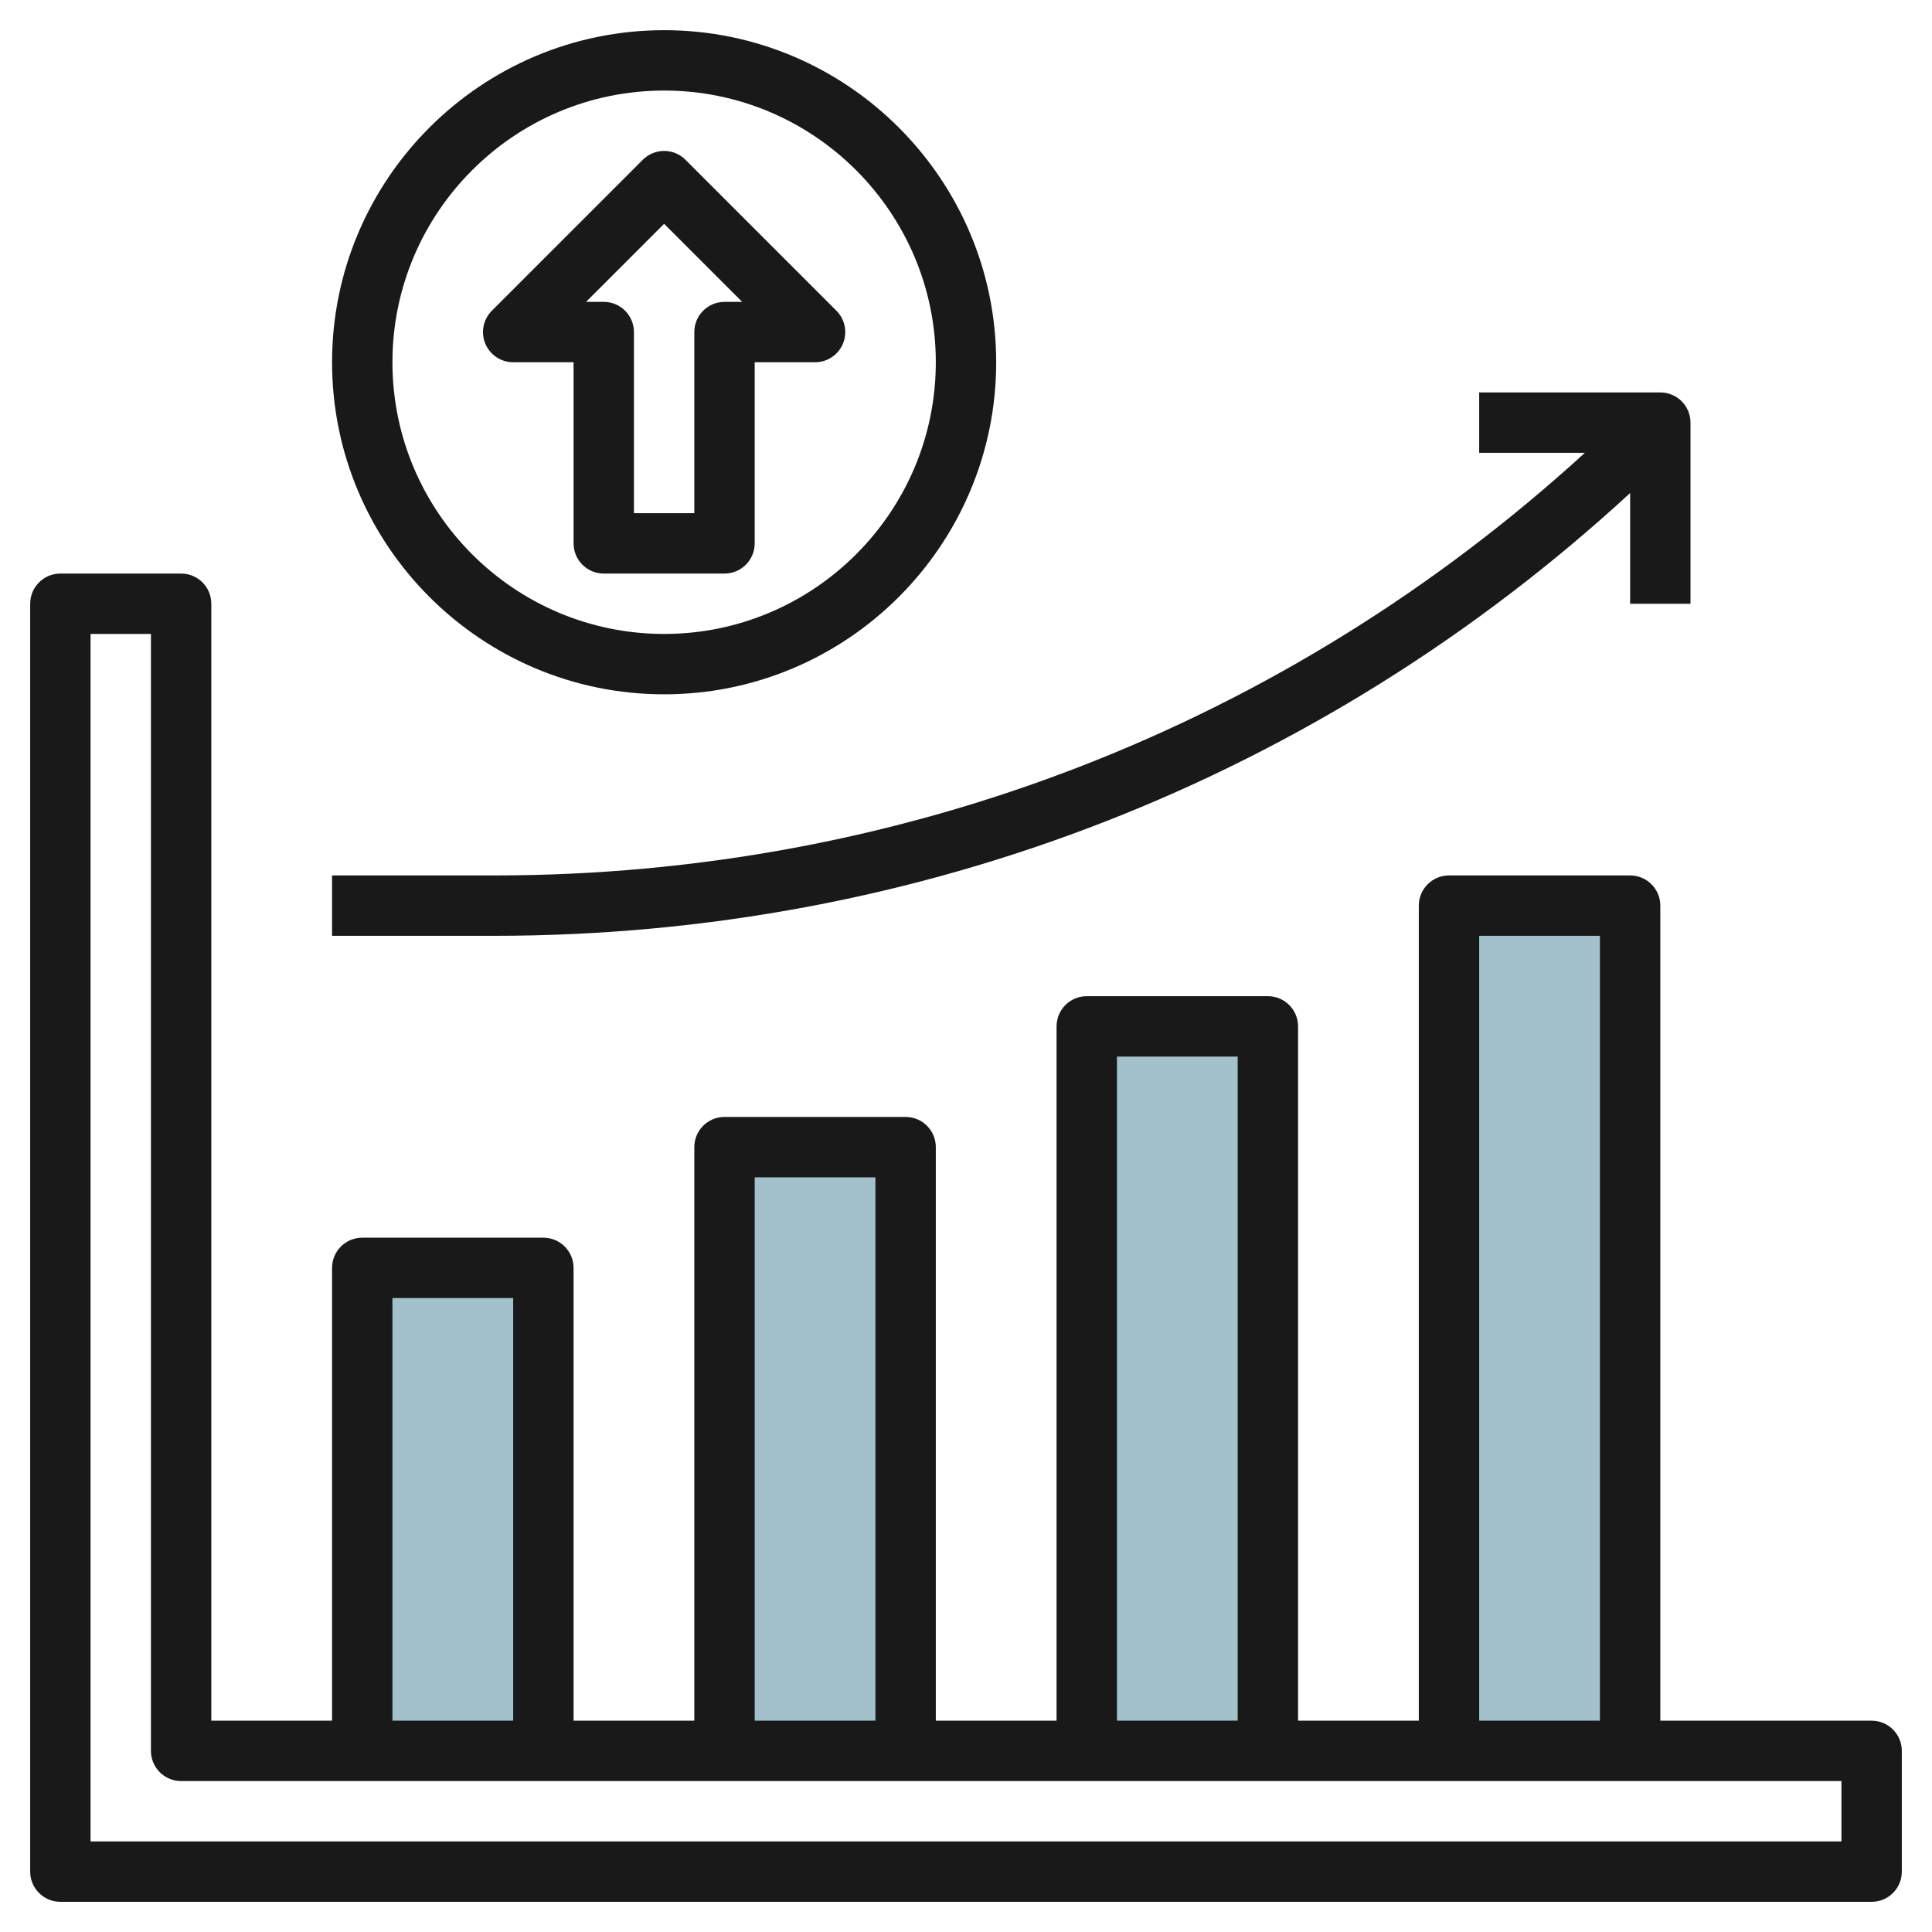
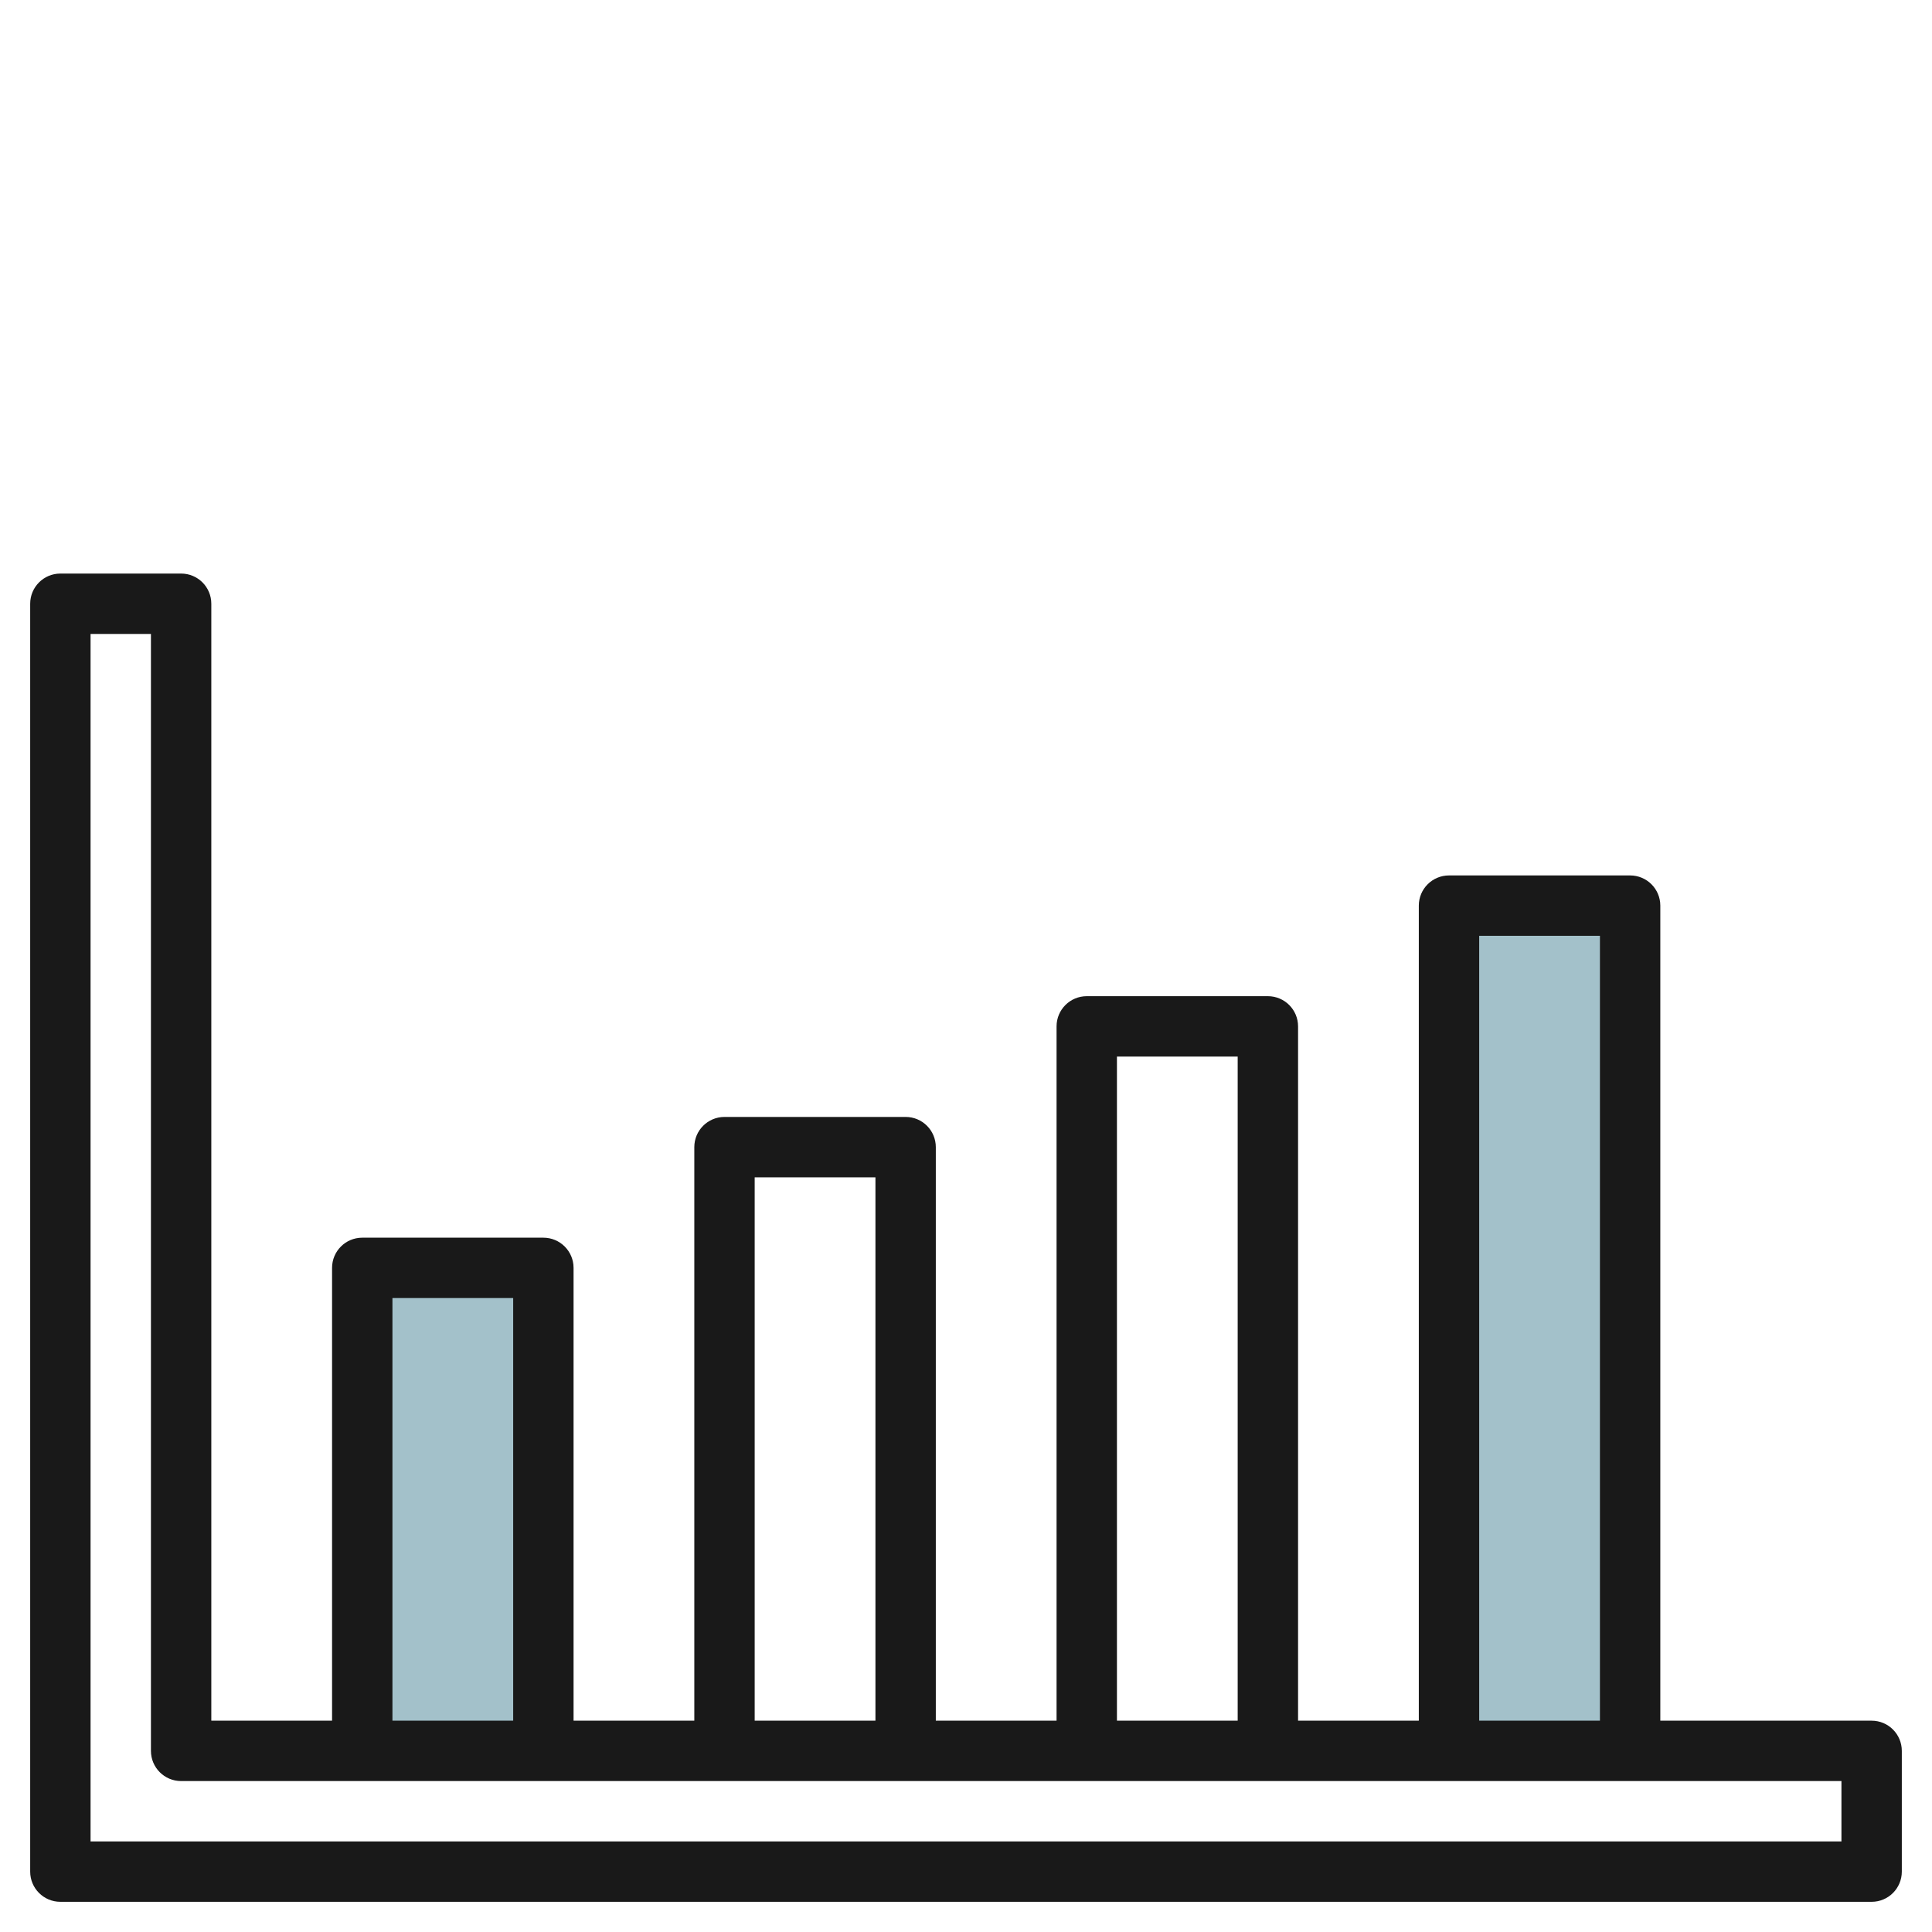
<svg xmlns="http://www.w3.org/2000/svg" id="Layer_3" enable-background="new 0 0 64 64" height="512" viewBox="0 0 64 64" width="512">
  <g>
    <g fill="#a3c1ca">
      <path d="m12 42h6v16h-6z" />
-       <path d="m24 38h6v20h-6z" />
-       <path d="m36 34h6v24h-6z" />
      <path d="m48 30h6v28h-6z" />
    </g>
    <g fill="#191919">
      <path d="m62 57h-7v-27c0-.552-.447-1-1-1h-6c-.553 0-1 .448-1 1v27h-4v-23c0-.552-.447-1-1-1h-6c-.553 0-1 .448-1 1v23h-4v-19c0-.552-.447-1-1-1h-6c-.553 0-1 .448-1 1v19h-4v-15c0-.552-.447-1-1-1h-6c-.553 0-1 .448-1 1v15h-4v-37c0-.552-.447-1-1-1h-4c-.553 0-1 .448-1 1v42c0 .552.447 1 1 1h60c.553 0 1-.448 1-1v-4c0-.552-.447-1-1-1zm-13-26h4v26h-4zm-12 4h4v22h-4zm-12 4h4v18h-4zm-12 4h4v14h-4zm48 18h-58v-40h2v37c0 .552.447 1 1 1h55z" />
-       <path d="m54 16.333v3.667h2v-6c0-.552-.447-1-1-1h-6v2h3.501c-9.9 9.044-22.632 14-36.128 14h-5.373v2h5.373c14.069 0 27.337-5.195 37.627-14.667z" />
-       <path d="m22 23c6.065 0 11-4.935 11-11s-4.935-11-11-11-11 4.935-11 11 4.935 11 11 11zm0-20c4.963 0 9 4.038 9 9s-4.037 9-9 9-9-4.038-9-9 4.037-9 9-9z" />
-       <path d="m17 12h2v6c0 .552.447 1 1 1h4c.553 0 1-.448 1-1v-6h2c.404 0 .77-.244.924-.617.155-.374.069-.804-.217-1.09l-5-5c-.391-.391-1.023-.391-1.414 0l-5 5c-.286.286-.372.716-.217 1.09.154.373.52.617.924.617zm5-4.586 2.586 2.586h-.586c-.553 0-1 .448-1 1v6h-2v-6c0-.552-.447-1-1-1h-.586z" />
    </g>
  </g>
</svg>